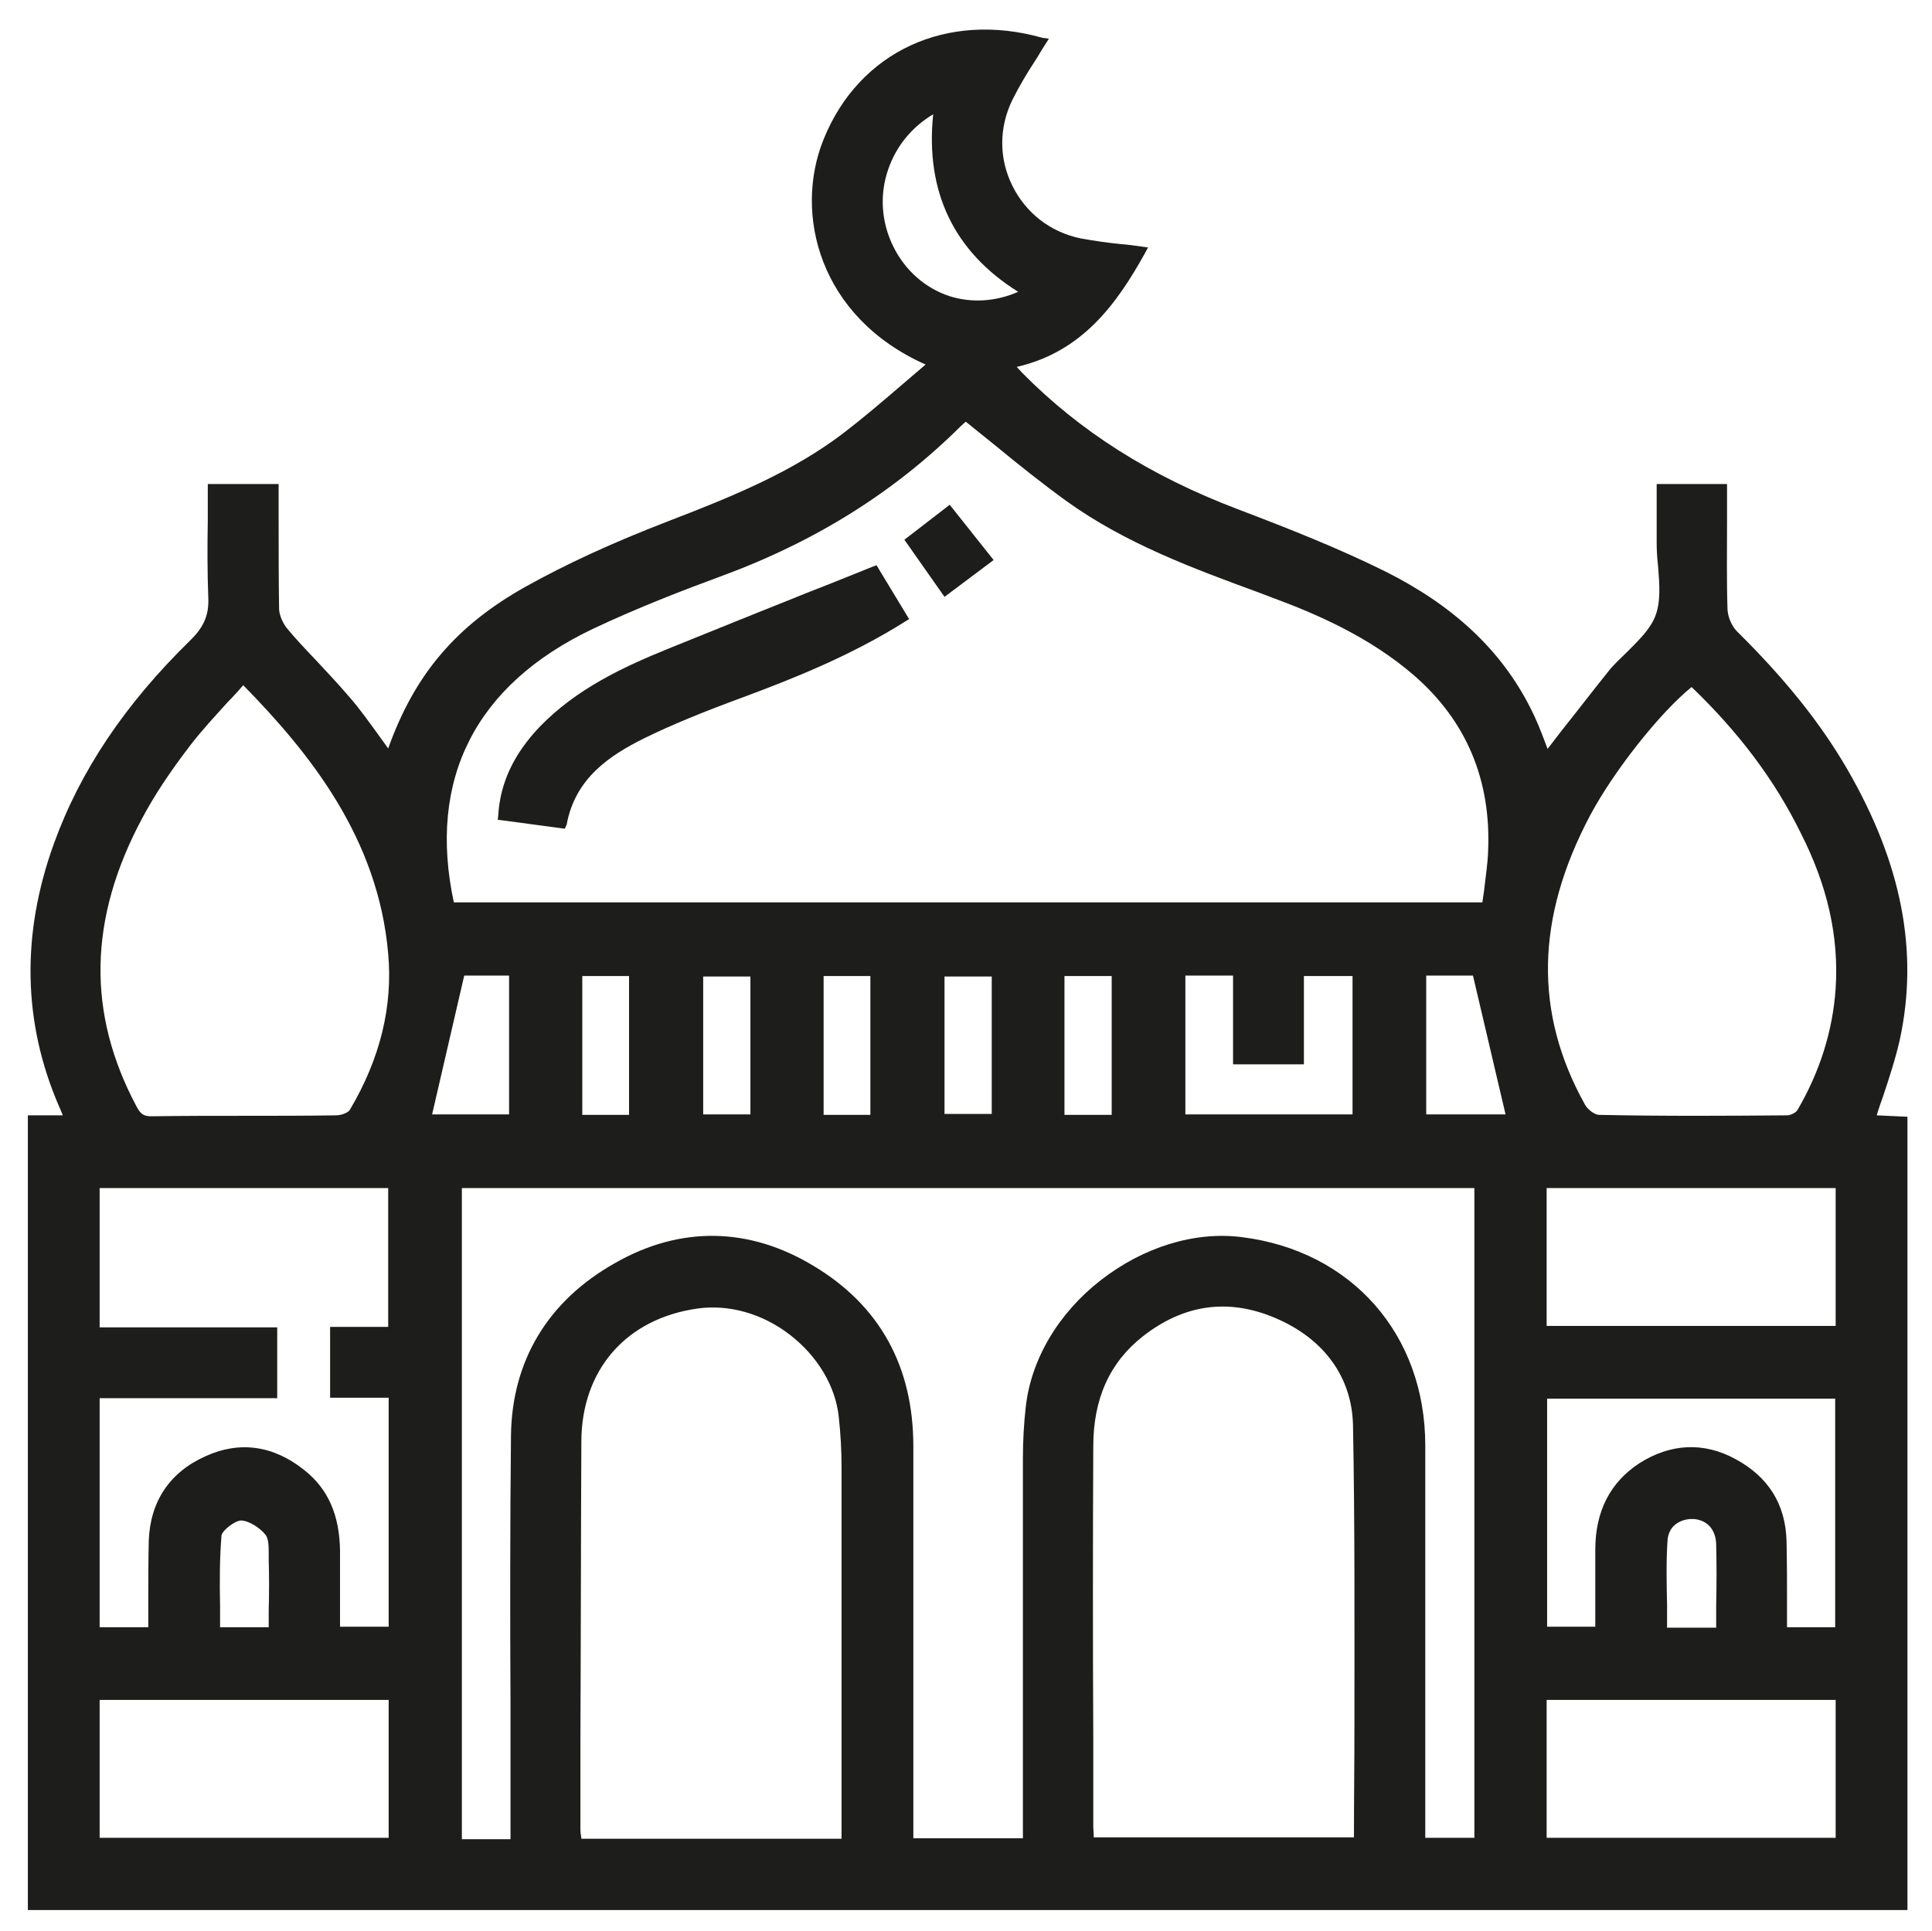
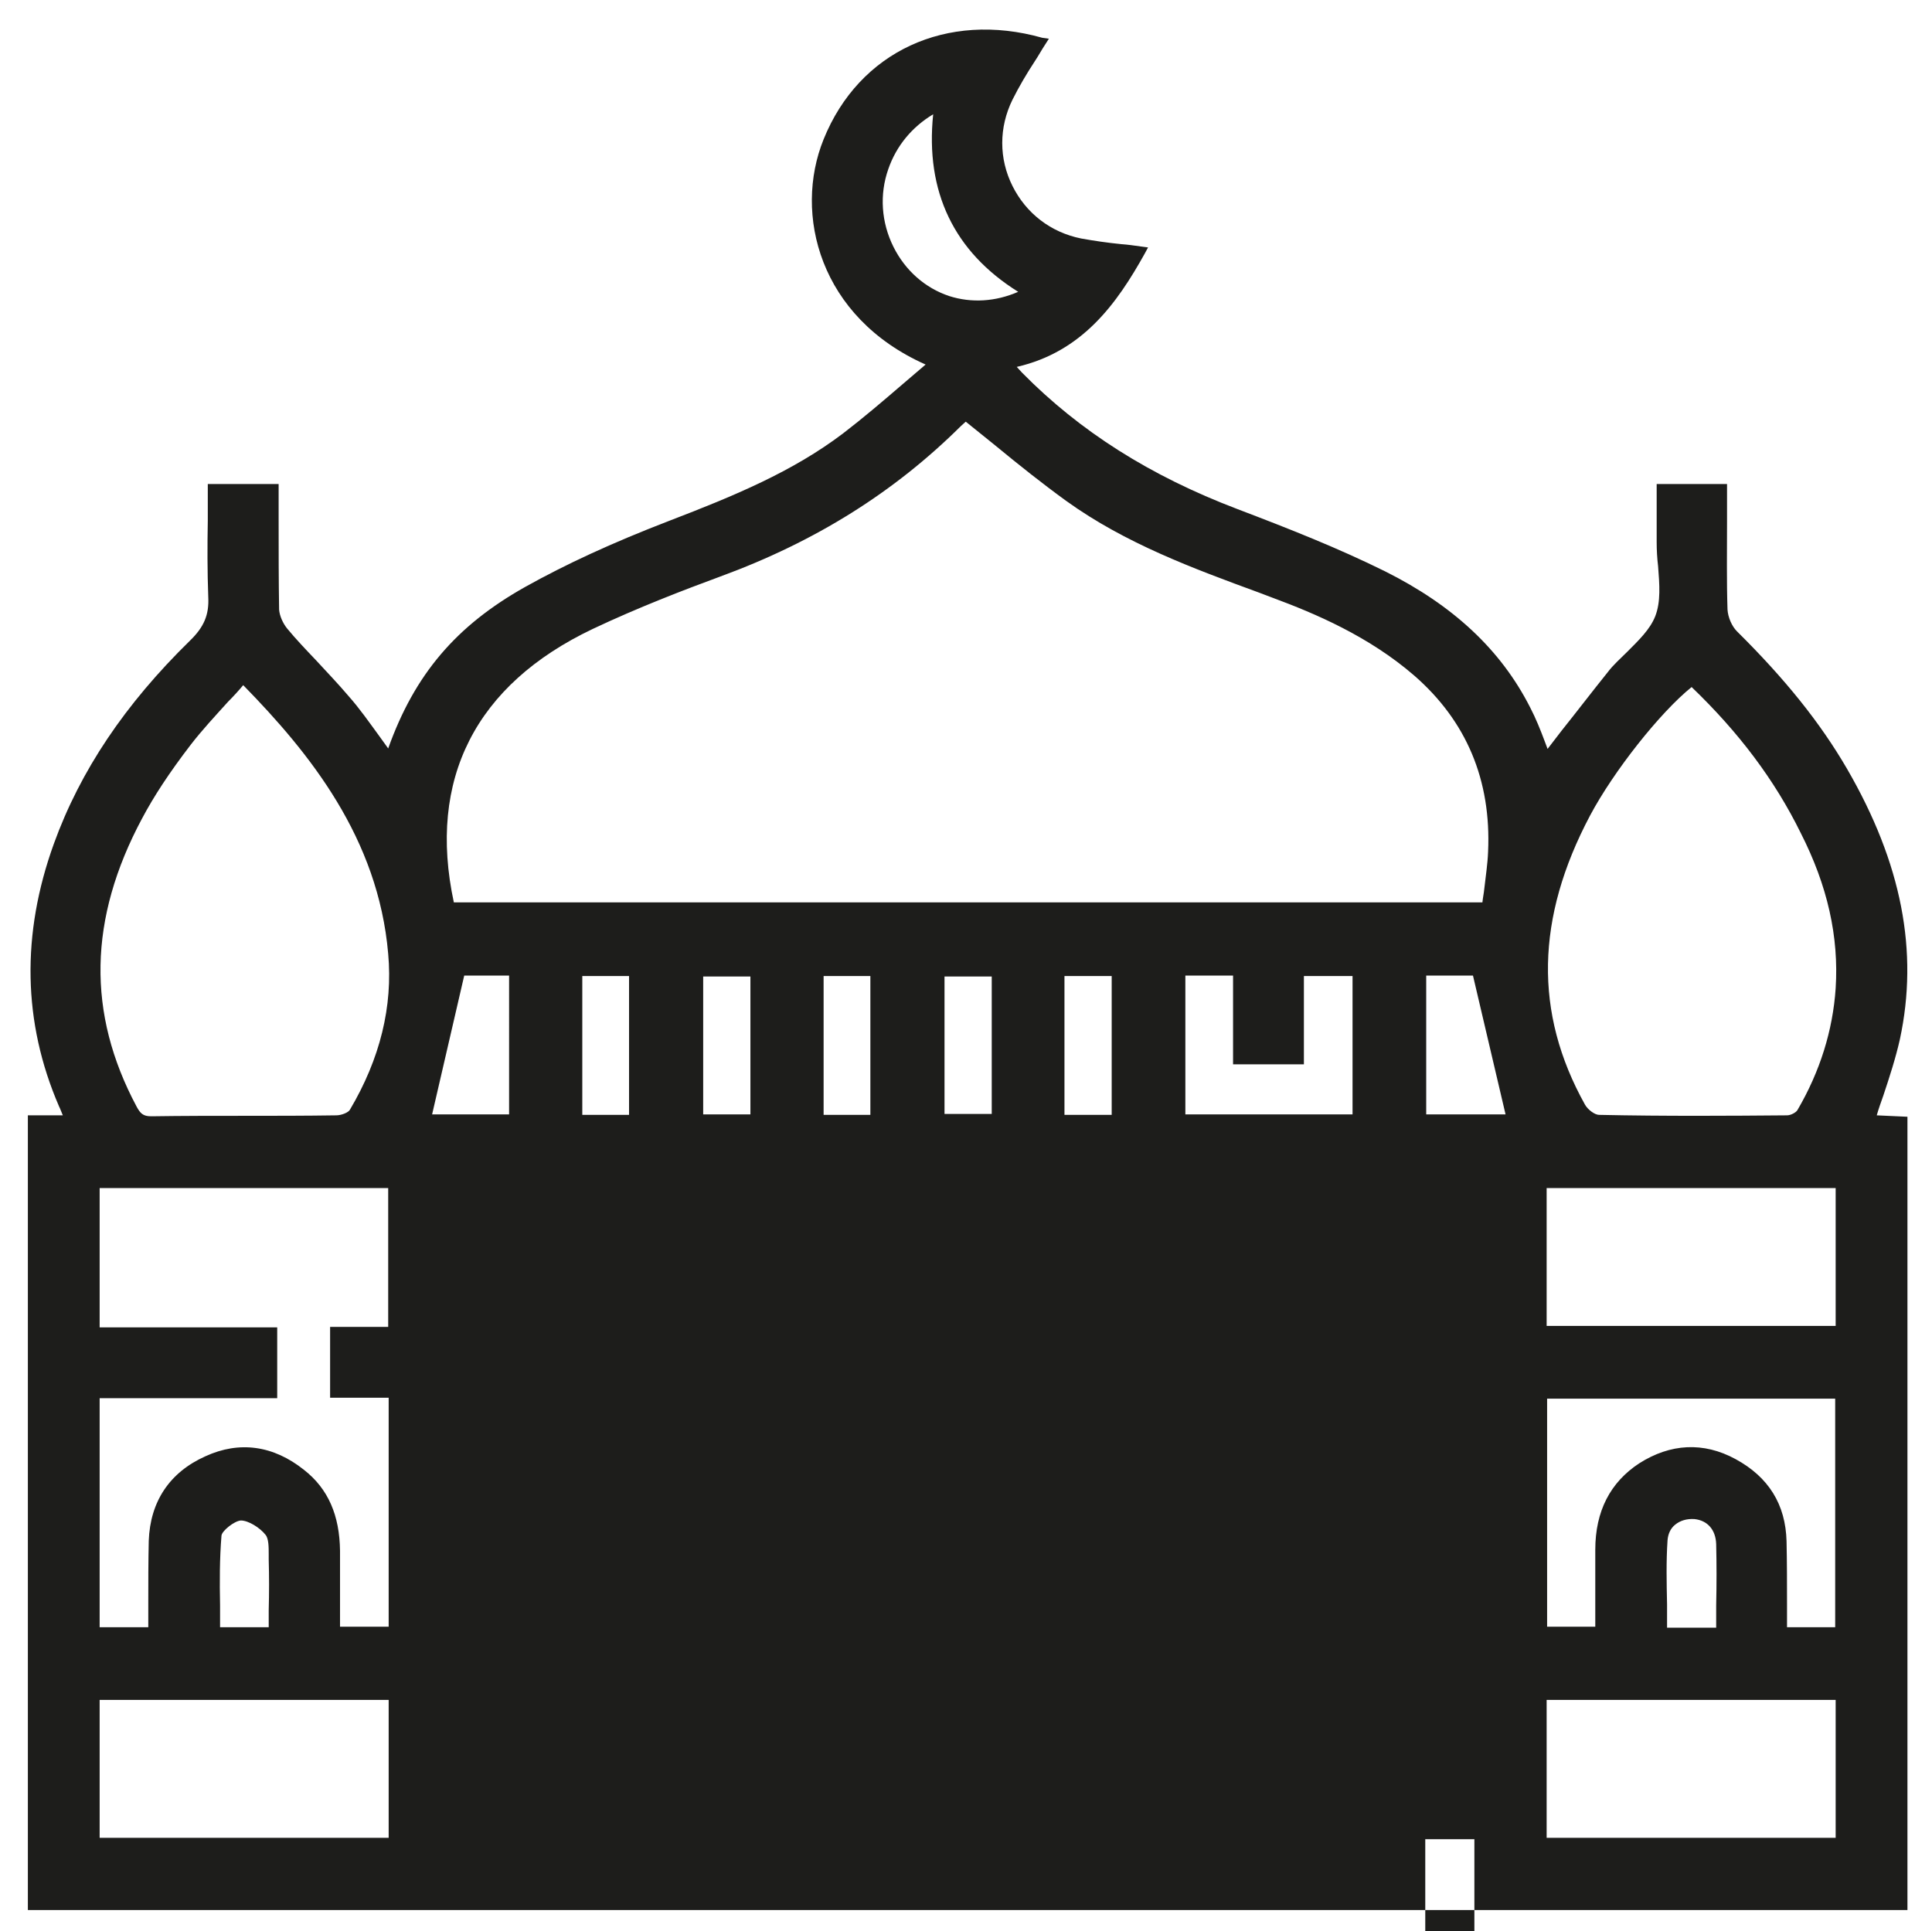
<svg xmlns="http://www.w3.org/2000/svg" version="1.1" id="Capa_1" x="0" y="0" viewBox="0 0 409.1 409" xml:space="preserve">
  <style>.st0{fill:#1d1d1b}</style>
-   <path class="st0" d="M397.4 236.2c.4-1.4.9-2.8 1.4-4.2 1.3-3.9 2.6-7.9 3.5-11.9 4-18.6.4-37.3-11.2-57.3-5.7-9.8-13.1-19-23.3-29.1-1.1-1.1-1.9-3-2-4.6-.2-6.2-.1-12.3-.1-18.8v-7.8h-14.9v12.3c0 1.7.1 3.4.3 5.1.3 3.9.6 7.5-.6 10.6-1.1 2.8-3.5 5.1-6 7.6-1.4 1.4-2.9 2.7-4.1 4.3-3.3 4.1-6.5 8.3-9.7 12.3l-3 3.9c-.2-.5-.4-1.1-.6-1.6-.9-2.4-1.9-4.9-3.1-7.2-6.2-12.2-16.3-21.6-30.7-28.8-9.9-4.9-20-8.9-31.3-13.2-18.4-7-33.3-16.4-45.6-28.9-.4-.4-.7-.8-1.1-1.2 13.9-3.2 21.2-13.4 27.1-24l.7-1.3-1.5-.2c-1.4-.2-2.8-.4-4.2-.5-3-.3-5.7-.7-8.5-1.2-6.4-1.3-11.6-5.3-14.5-11.1-2.9-5.8-2.9-12.4 0-18.3 1.4-2.8 3-5.5 4.7-8.1.8-1.2 1.5-2.5 2.3-3.7l.7-1.1-1.4-.2c-20.2-5.7-38.8 2.9-46.3 21.5-6.4 15.8-.9 37.7 21.6 47.7-1.6 1.4-3.2 2.7-4.8 4.1-4.3 3.7-8.4 7.2-12.7 10.5-10.7 8.1-23 13.2-36.8 18.5-12.2 4.7-21.9 9.2-30.5 14-14.6 8.2-23.4 18.5-29 34.2-.6-.8-1.2-1.7-1.8-2.5-2.2-3-4.2-5.9-6.6-8.6-2.2-2.6-4.7-5.2-7-7.7-2-2.1-4.1-4.3-6-6.6-.9-1.1-1.6-2.7-1.7-4-.1-6.3-.1-12.4-.1-18.9v-7.7H44v7.8c-.1 5.3-.1 10.7.1 16.1.2 3.8-.9 6.4-3.9 9.3-13.7 13.4-23.2 27.5-28.8 43-6.9 19.1-6.6 37.8 1.1 55.6.3.6.5 1.2.8 1.9H5.9v168.3h398v-168l-6.5-.3zM82.3 360v29.2H21.1V360h61.2zm-61.2-78.8v-29.6h61.1V281H69.9v15h12.4v48.5H72v-4.2-11.9c-.1-7.5-2.5-13.1-7.6-17.1-6.5-5.2-13.7-6.2-20.9-2.9-7.6 3.4-11.7 9.6-12 17.9-.1 4.4-.1 8.7-.1 13.2v5.1H21.1v-48.5h37.6v-15H21.1zm25.8 44c.1-1 2.7-3.1 4.1-3.2 1.6 0 4 1.5 5.2 3 .7.8.7 2.6.7 4.2v1.1c.1 3.5.1 7 0 10.7v3.6H46.6V340c-.1-5-.1-9.9.3-14.8zM30.1 173.3c2.5-4.7 5.7-9.6 10.3-15.6 2.4-3.1 5.1-6 7.9-9.1 1.1-1.1 2.2-2.3 3.2-3.5 14.1 14.4 28.6 32.4 30.7 56.9 1 11.1-1.7 22.2-8.1 33-.3.6-1.8 1.2-2.9 1.2-6.5.1-13.1.1-19.5.1s-13 0-19.6.1H32c-1.7 0-2.3-.6-3.1-2.1-10.5-19.7-10.2-39.7 1.2-61zm95.4-40.1c9.5-4.5 19.4-8.3 27-11.1 20.2-7.4 36.9-17.9 51-31.9.3-.3.7-.6 1-.9 2.1 1.7 4.2 3.4 6.2 5 5.1 4.2 10 8.1 15.1 11.8 12.5 9 26.9 14.3 40.8 19.4l2.9 1.1c8.9 3.3 20.3 8.1 30 16.5 11 9.6 16.3 22.1 15.6 37.3-.1 2.6-.5 5.1-.8 7.8-.1 1-.3 1.9-.4 2.9H96.1c-5.6-26.1 4.6-46.1 29.4-57.9zm90.1-71.4c-4.8 2.1-9.9 2.4-14.6.9-5.1-1.7-9.3-5.4-11.8-10.4-2.6-5.2-3-11.1-1.1-16.5 1.7-4.9 5-8.9 9.5-11.6-1.7 16.4 4.4 29.1 18 37.6zm96.3 144.8l6.9 29.4H302v-29.4h9.9zm-10.1 99.5c0-23.5-15.6-41.2-38.8-44.1-10-1.3-20.9 2.1-29.9 9.1s-14.8 16.8-15.9 26.9c-.4 3.5-.6 7.2-.6 10.9v80.4h-23.2v-26.6-56.4c0-16.9-7.1-29.8-21.1-38.2-13.7-8.3-28.3-8.5-42.1-.6-14.2 8-21.8 20.7-22 36.5-.2 19.1-.2 38.6-.1 57.4V389.5H97.8V251.6h214.4v137.6h-10.4v-27.1-56zm-70.3.2c0-10.1 3.5-17.8 10.5-23.3 8.7-6.8 18.1-8.1 28-3.9 10.4 4.4 16.3 12.6 16.5 22.8.4 21 .3 42.4.3 63.1 0 8-.1 16.1-.1 24.1h-55.1v-.2c0-.7-.1-1.4-.1-2v-19c-.1-20-.1-41 0-61.6zm-108.4-.9c0-15.3 9.5-26.2 24.7-28.3 6.6-.9 13.7 1.1 19.5 5.6 5.8 4.5 9.6 10.8 10.3 17.3.4 3.6.6 7.2.6 10.7v78.7h-55.1v-.1c-.1-.7-.2-1.3-.2-1.9v-18.6c.1-20.8.1-42.3.2-63.4zm.2-69.3v-29.4h9.9v29.4h-9.9zm25.6-.1v-29.2h10V236h-10zm25.5.1v-29.4h9.9v29.4h-9.9zm25.6-.2v-29.1h10v29.1h-10zm25.4.2v-29.4h10v29.4h-10zm50.7-10.7v-18.7h10.3V236H251v-29.4h10.1v18.8h15zm-168.3-18.8V236H91.5l6.8-29.4h9.5zm270.5 119.8c-.2-7.8-3.8-13.6-10.8-17.4-6.8-3.7-13.8-3.3-20.4.9-6.1 4-9.3 10.1-9.3 18.3v16.3h-10.2v-48.3h61v48.4h-10.2v-4.9c0-4.3 0-8.8-.1-13.3zm-25.2-.2c.1-1.3.6-2.5 1.6-3.3 1.1-.9 2.5-1.3 4.1-1.2 2.8.3 4.5 2.3 4.6 5.3.1 4.3.1 8.5 0 13v4.7H353v-4.9c-.1-4.7-.2-9.1.1-13.6zm35.6 33.8v29.2h-61.2V360h61.2zm0-150.7c-.6 8.9-3.3 17.6-8.1 25.8-.3.5-1.4 1.1-2.2 1.1-11.8.1-25.7.2-39.8-.1-.9 0-2.4-1.1-3-2.2-10.8-19.4-10.4-39.5 1.1-61.2 5-9.4 14.8-21.8 21.5-27.2 10 9.6 17.6 19.7 23.1 30.9 5.7 11.2 8.1 22 7.4 32.9zm0 42.3v29.2h-61.2v-29.2h61.2z" />
-   <path class="st0" d="M120 174.6c1.8-9.9 9.3-14.7 16.3-18.2 5.9-2.9 12.5-5.6 21.2-8.8 10.5-3.9 22.8-8.8 34.2-16l.8-.5-6.9-11.4-.8.3c-4.5 1.8-8.9 3.6-13.3 5.3-10.3 4.1-19.9 8-29.8 12-9.6 3.9-19.6 8.5-27.5 16.7-5.4 5.7-8.3 11.8-8.7 18.7l-.1.9 14.2 1.9.4-.9zM210.4 118.6l-9.3-11.7-9.6 7.4 8.5 12.1z" />
+   <path class="st0" d="M397.4 236.2c.4-1.4.9-2.8 1.4-4.2 1.3-3.9 2.6-7.9 3.5-11.9 4-18.6.4-37.3-11.2-57.3-5.7-9.8-13.1-19-23.3-29.1-1.1-1.1-1.9-3-2-4.6-.2-6.2-.1-12.3-.1-18.8v-7.8h-14.9v12.3c0 1.7.1 3.4.3 5.1.3 3.9.6 7.5-.6 10.6-1.1 2.8-3.5 5.1-6 7.6-1.4 1.4-2.9 2.7-4.1 4.3-3.3 4.1-6.5 8.3-9.7 12.3l-3 3.9c-.2-.5-.4-1.1-.6-1.6-.9-2.4-1.9-4.9-3.1-7.2-6.2-12.2-16.3-21.6-30.7-28.8-9.9-4.9-20-8.9-31.3-13.2-18.4-7-33.3-16.4-45.6-28.9-.4-.4-.7-.8-1.1-1.2 13.9-3.2 21.2-13.4 27.1-24l.7-1.3-1.5-.2c-1.4-.2-2.8-.4-4.2-.5-3-.3-5.7-.7-8.5-1.2-6.4-1.3-11.6-5.3-14.5-11.1-2.9-5.8-2.9-12.4 0-18.3 1.4-2.8 3-5.5 4.7-8.1.8-1.2 1.5-2.5 2.3-3.7l.7-1.1-1.4-.2c-20.2-5.7-38.8 2.9-46.3 21.5-6.4 15.8-.9 37.7 21.6 47.7-1.6 1.4-3.2 2.7-4.8 4.1-4.3 3.7-8.4 7.2-12.7 10.5-10.7 8.1-23 13.2-36.8 18.5-12.2 4.7-21.9 9.2-30.5 14-14.6 8.2-23.4 18.5-29 34.2-.6-.8-1.2-1.7-1.8-2.5-2.2-3-4.2-5.9-6.6-8.6-2.2-2.6-4.7-5.2-7-7.7-2-2.1-4.1-4.3-6-6.6-.9-1.1-1.6-2.7-1.7-4-.1-6.3-.1-12.4-.1-18.9v-7.7H44v7.8c-.1 5.3-.1 10.7.1 16.1.2 3.8-.9 6.4-3.9 9.3-13.7 13.4-23.2 27.5-28.8 43-6.9 19.1-6.6 37.8 1.1 55.6.3.6.5 1.2.8 1.9H5.9v168.3h398v-168l-6.5-.3zM82.3 360v29.2H21.1V360h61.2zm-61.2-78.8v-29.6h61.1V281H69.9v15h12.4v48.5H72v-4.2-11.9c-.1-7.5-2.5-13.1-7.6-17.1-6.5-5.2-13.7-6.2-20.9-2.9-7.6 3.4-11.7 9.6-12 17.9-.1 4.4-.1 8.7-.1 13.2v5.1H21.1v-48.5h37.6v-15H21.1zm25.8 44c.1-1 2.7-3.1 4.1-3.2 1.6 0 4 1.5 5.2 3 .7.8.7 2.6.7 4.2v1.1c.1 3.5.1 7 0 10.7v3.6H46.6V340c-.1-5-.1-9.9.3-14.8zM30.1 173.3c2.5-4.7 5.7-9.6 10.3-15.6 2.4-3.1 5.1-6 7.9-9.1 1.1-1.1 2.2-2.3 3.2-3.5 14.1 14.4 28.6 32.4 30.7 56.9 1 11.1-1.7 22.2-8.1 33-.3.6-1.8 1.2-2.9 1.2-6.5.1-13.1.1-19.5.1s-13 0-19.6.1H32c-1.7 0-2.3-.6-3.1-2.1-10.5-19.7-10.2-39.7 1.2-61zm95.4-40.1c9.5-4.5 19.4-8.3 27-11.1 20.2-7.4 36.9-17.9 51-31.9.3-.3.7-.6 1-.9 2.1 1.7 4.2 3.4 6.2 5 5.1 4.2 10 8.1 15.1 11.8 12.5 9 26.9 14.3 40.8 19.4l2.9 1.1c8.9 3.3 20.3 8.1 30 16.5 11 9.6 16.3 22.1 15.6 37.3-.1 2.6-.5 5.1-.8 7.8-.1 1-.3 1.9-.4 2.9H96.1c-5.6-26.1 4.6-46.1 29.4-57.9zm90.1-71.4c-4.8 2.1-9.9 2.4-14.6.9-5.1-1.7-9.3-5.4-11.8-10.4-2.6-5.2-3-11.1-1.1-16.5 1.7-4.9 5-8.9 9.5-11.6-1.7 16.4 4.4 29.1 18 37.6zm96.3 144.8l6.9 29.4H302v-29.4h9.9zm-10.1 99.5c0-23.5-15.6-41.2-38.8-44.1-10-1.3-20.9 2.1-29.9 9.1s-14.8 16.8-15.9 26.9c-.4 3.5-.6 7.2-.6 10.9v80.4h-23.2v-26.6-56.4c0-16.9-7.1-29.8-21.1-38.2-13.7-8.3-28.3-8.5-42.1-.6-14.2 8-21.8 20.7-22 36.5-.2 19.1-.2 38.6-.1 57.4V389.5H97.8h214.4v137.6h-10.4v-27.1-56zm-70.3.2c0-10.1 3.5-17.8 10.5-23.3 8.7-6.8 18.1-8.1 28-3.9 10.4 4.4 16.3 12.6 16.5 22.8.4 21 .3 42.4.3 63.1 0 8-.1 16.1-.1 24.1h-55.1v-.2c0-.7-.1-1.4-.1-2v-19c-.1-20-.1-41 0-61.6zm-108.4-.9c0-15.3 9.5-26.2 24.7-28.3 6.6-.9 13.7 1.1 19.5 5.6 5.8 4.5 9.6 10.8 10.3 17.3.4 3.6.6 7.2.6 10.7v78.7h-55.1v-.1c-.1-.7-.2-1.3-.2-1.9v-18.6c.1-20.8.1-42.3.2-63.4zm.2-69.3v-29.4h9.9v29.4h-9.9zm25.6-.1v-29.2h10V236h-10zm25.5.1v-29.4h9.9v29.4h-9.9zm25.6-.2v-29.1h10v29.1h-10zm25.4.2v-29.4h10v29.4h-10zm50.7-10.7v-18.7h10.3V236H251v-29.4h10.1v18.8h15zm-168.3-18.8V236H91.5l6.8-29.4h9.5zm270.5 119.8c-.2-7.8-3.8-13.6-10.8-17.4-6.8-3.7-13.8-3.3-20.4.9-6.1 4-9.3 10.1-9.3 18.3v16.3h-10.2v-48.3h61v48.4h-10.2v-4.9c0-4.3 0-8.8-.1-13.3zm-25.2-.2c.1-1.3.6-2.5 1.6-3.3 1.1-.9 2.5-1.3 4.1-1.2 2.8.3 4.5 2.3 4.6 5.3.1 4.3.1 8.5 0 13v4.7H353v-4.9c-.1-4.7-.2-9.1.1-13.6zm35.6 33.8v29.2h-61.2V360h61.2zm0-150.7c-.6 8.9-3.3 17.6-8.1 25.8-.3.5-1.4 1.1-2.2 1.1-11.8.1-25.7.2-39.8-.1-.9 0-2.4-1.1-3-2.2-10.8-19.4-10.4-39.5 1.1-61.2 5-9.4 14.8-21.8 21.5-27.2 10 9.6 17.6 19.7 23.1 30.9 5.7 11.2 8.1 22 7.4 32.9zm0 42.3v29.2h-61.2v-29.2h61.2z" />
</svg>